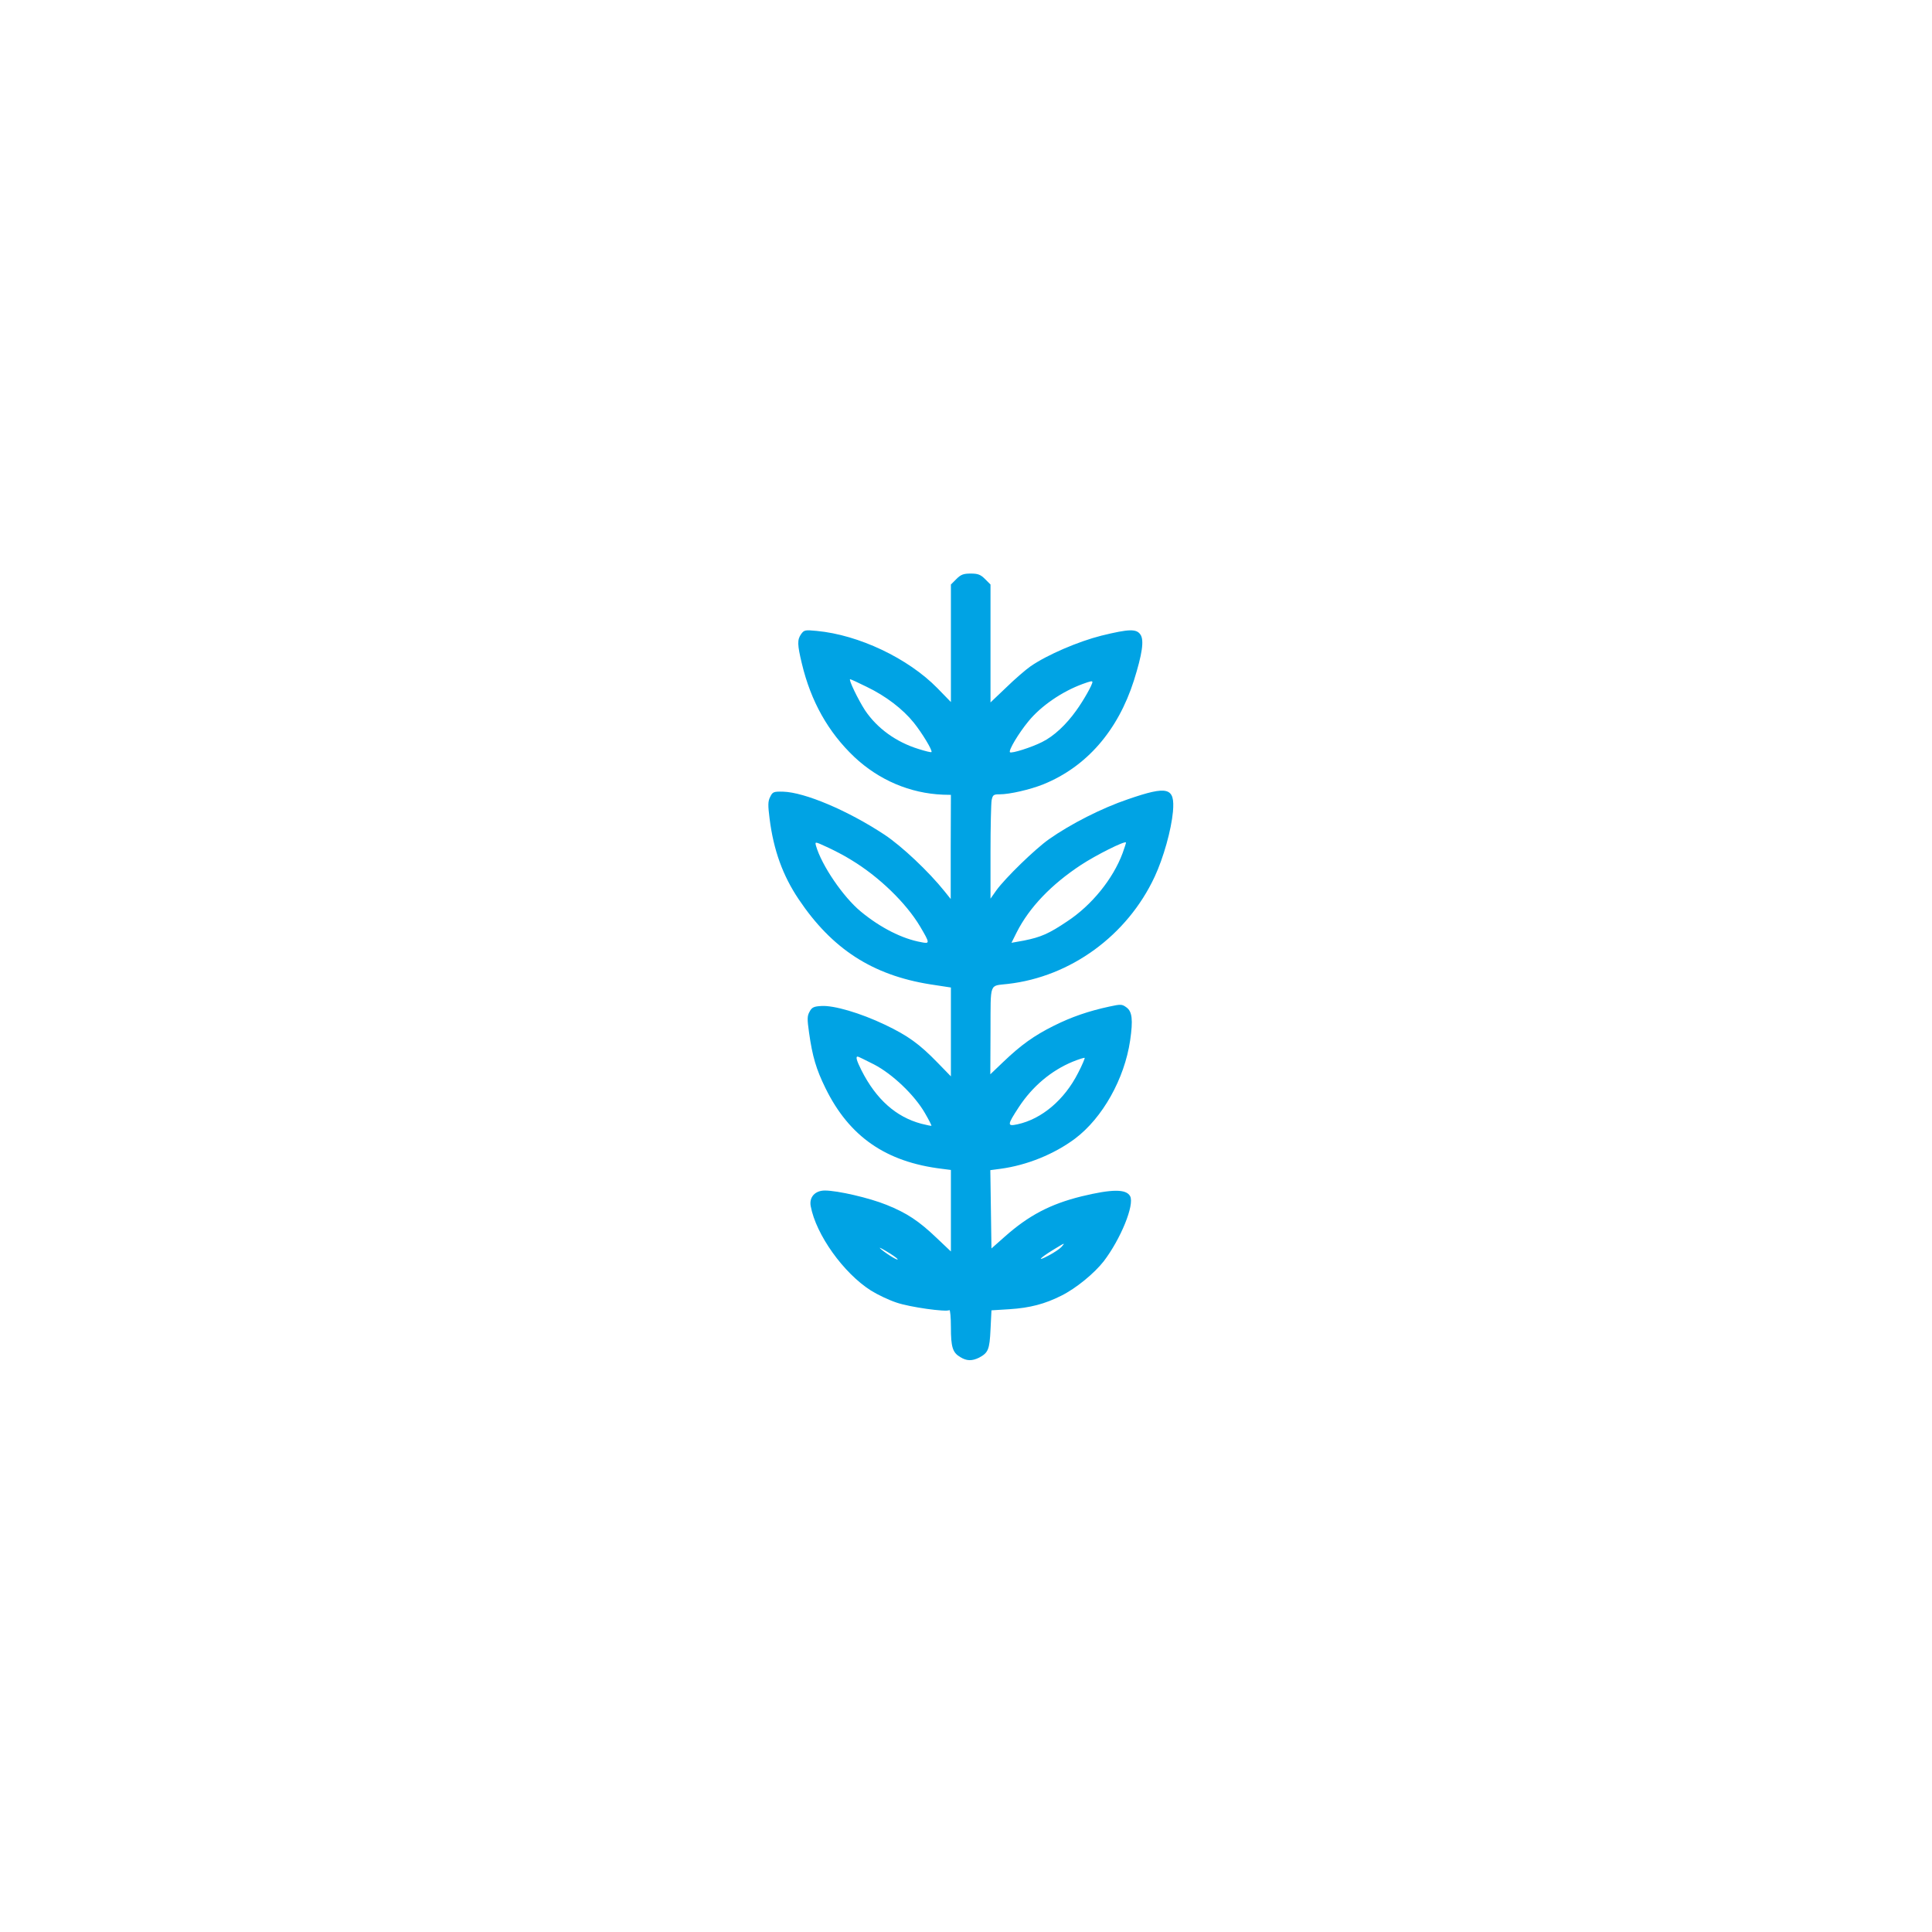
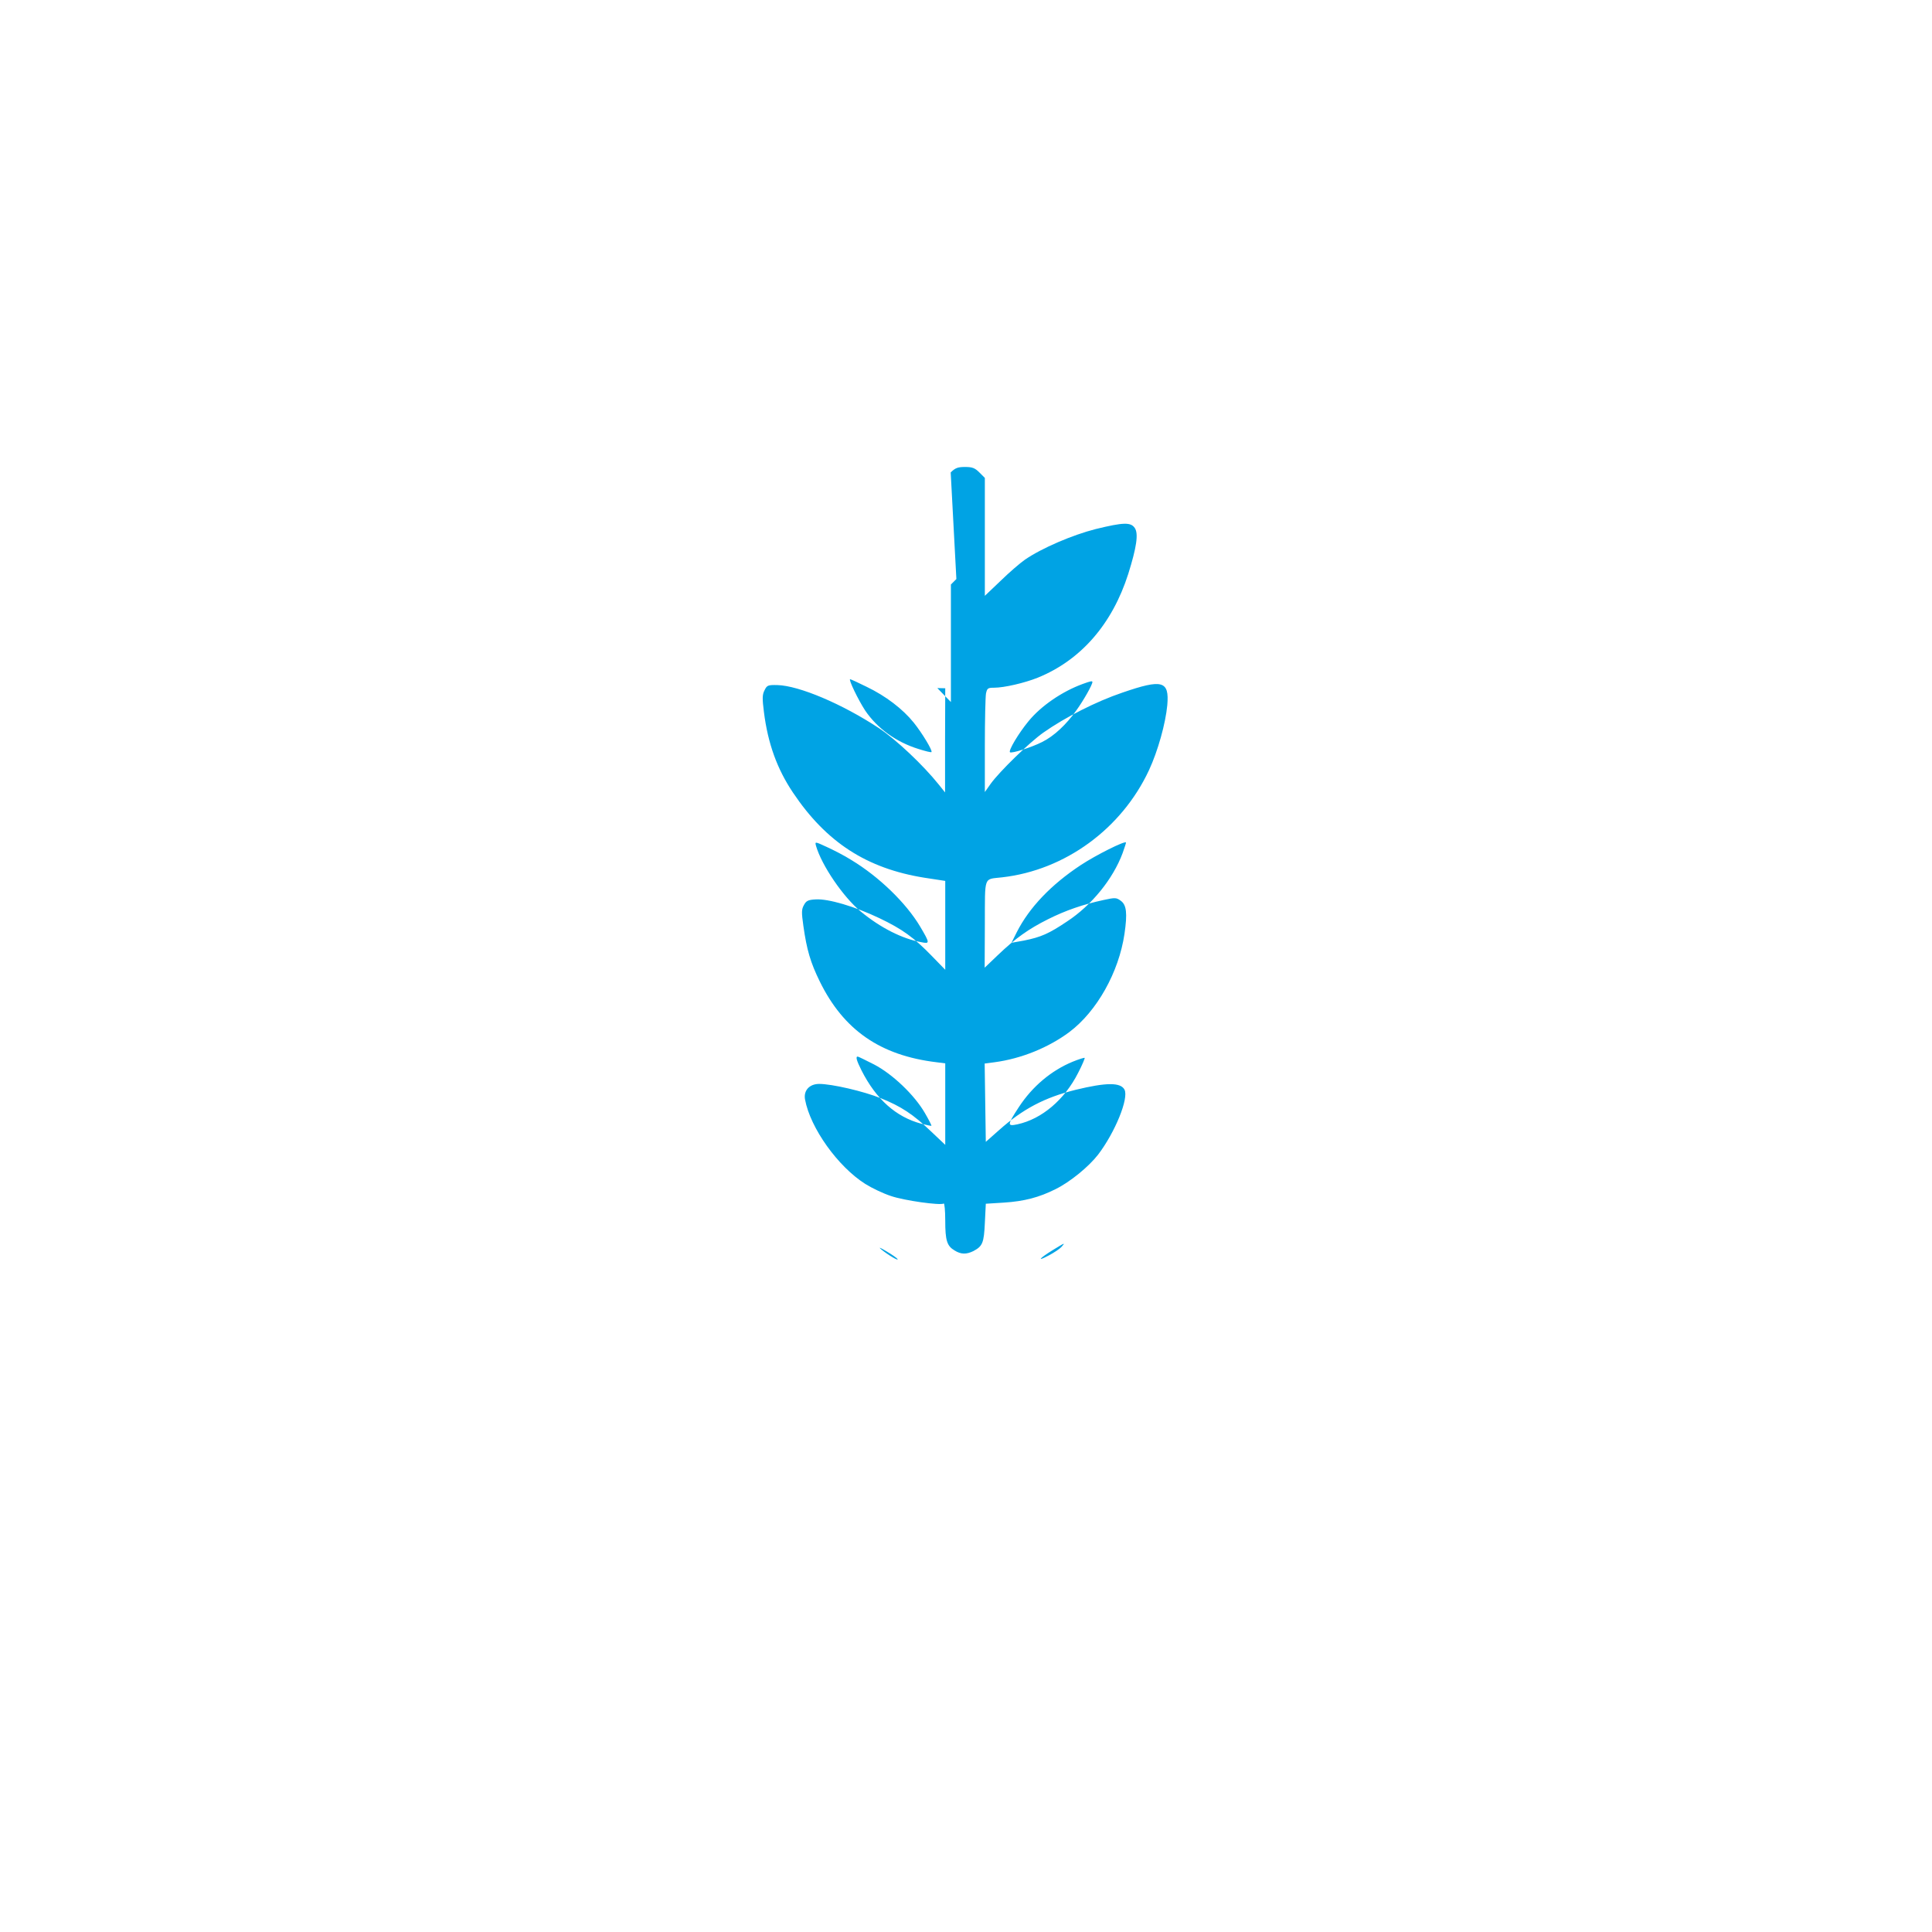
<svg xmlns="http://www.w3.org/2000/svg" version="1.0" width="1024pt" height="1024pt" viewBox="0 0 1024 1024" preserveAspectRatio="xMidYMid meet">
  <g transform="translate(0,1024) scale(0.1,-0.1)" fill="#00a3e4" stroke="none">
-     <path d="M5069 7171 l-29 -29 0 -312 0 -311 -72 74 c-155 158 -416 282 -639 303 -62 6 -67 5 -83 -17 -21 -30 -20 -56 4 -156 48 -201 140 -364 278 -495 131 -123 296 -193 470 -200 l42 -1 -1 -276 0 -276 -32 40 c-84 105 -227 240 -319 301 -194 128 -423 225 -538 228 -50 1 -55 -1 -68 -28 -12 -23 -12 -44 -3 -115 21 -167 70 -302 154 -427 177 -264 391 -402 696 -451 l111 -17 0 -236 0 -235 -70 72 c-96 99 -158 144 -280 202 -130 62 -270 103 -336 99 -40 -2 -51 -7 -63 -30 -13 -23 -13 -39 -3 -110 18 -128 38 -195 87 -295 126 -257 320 -392 618 -428 l47 -6 0 -216 0 -216 -75 71 c-95 91 -159 133 -266 176 -91 37 -260 76 -327 76 -52 0 -84 -35 -75 -83 28 -151 174 -355 319 -447 35 -22 96 -51 136 -64 69 -24 262 -51 280 -40 4 3 8 -38 8 -90 0 -106 9 -135 50 -159 34 -21 62 -21 99 -3 49 26 56 43 61 150 l5 101 96 6 c109 7 187 28 273 71 79 39 176 119 226 183 90 118 164 299 140 345 -21 39 -97 38 -258 -1 -166 -41 -281 -102 -407 -214 l-70 -62 -3 207 -3 208 53 7 c142 19 286 78 396 160 146 110 262 317 292 520 16 110 11 154 -20 176 -23 17 -30 17 -90 4 -111 -24 -201 -55 -295 -102 -104 -52 -173 -101 -268 -192 l-68 -65 1 232 c1 261 -8 235 92 247 333 38 633 257 778 568 47 101 88 248 97 345 11 129 -26 139 -238 66 -139 -47 -304 -131 -419 -212 -75 -53 -232 -206 -279 -271 l-31 -44 0 245 c0 135 3 260 6 277 6 28 10 31 43 31 53 0 161 25 231 53 229 93 395 284 480 550 44 140 55 213 35 243 -21 32 -60 31 -207 -5 -123 -31 -286 -101 -375 -162 -26 -18 -85 -69 -130 -113 l-83 -79 0 312 0 313 -29 29 c-24 24 -38 29 -76 29 -38 0 -52 -5 -76 -29z m-476 -571 c102 -49 192 -118 250 -190 45 -56 101 -149 94 -156 -2 -3 -33 5 -68 16 -120 37 -220 110 -284 205 -37 57 -89 165 -79 165 3 0 43 -18 87 -40z m1197 25 c0 -14 -46 -96 -85 -150 -54 -76 -119 -137 -182 -168 -55 -28 -162 -62 -170 -54 -9 9 46 101 98 164 66 81 178 158 288 198 41 15 51 17 51 10z m-1278 -943 c146 -88 290 -227 365 -353 52 -88 52 -92 7 -83 -102 18 -218 77 -322 163 -93 77 -207 244 -237 348 -6 23 -6 23 57 -6 35 -16 94 -46 130 -69z m1438 36 c-51 -137 -164 -276 -293 -361 -98 -66 -140 -84 -229 -102 l-67 -12 28 56 c67 132 183 253 341 357 81 53 229 127 238 119 1 -1 -7 -27 -18 -57z m-1317 -1120 c98 -51 214 -162 269 -257 21 -36 36 -66 35 -68 -2 -1 -26 4 -54 11 -134 36 -239 129 -317 283 -26 52 -32 73 -20 73 3 0 42 -19 87 -42z m1081 -45 c-72 -142 -192 -244 -321 -272 -56 -12 -55 -4 7 91 72 110 172 194 286 241 32 13 61 22 63 20 2 -1 -13 -38 -35 -80z m-88 -922 c-9 -10 -40 -31 -69 -46 -64 -34 -49 -15 24 30 64 39 67 41 45 16z m-869 -64 c8 -13 -51 22 -85 50 -18 15 -9 12 26 -9 29 -17 56 -36 59 -41z" />
+     <path d="M5069 7171 l-29 -29 0 -312 0 -311 -72 74 l42 -1 -1 -276 0 -276 -32 40 c-84 105 -227 240 -319 301 -194 128 -423 225 -538 228 -50 1 -55 -1 -68 -28 -12 -23 -12 -44 -3 -115 21 -167 70 -302 154 -427 177 -264 391 -402 696 -451 l111 -17 0 -236 0 -235 -70 72 c-96 99 -158 144 -280 202 -130 62 -270 103 -336 99 -40 -2 -51 -7 -63 -30 -13 -23 -13 -39 -3 -110 18 -128 38 -195 87 -295 126 -257 320 -392 618 -428 l47 -6 0 -216 0 -216 -75 71 c-95 91 -159 133 -266 176 -91 37 -260 76 -327 76 -52 0 -84 -35 -75 -83 28 -151 174 -355 319 -447 35 -22 96 -51 136 -64 69 -24 262 -51 280 -40 4 3 8 -38 8 -90 0 -106 9 -135 50 -159 34 -21 62 -21 99 -3 49 26 56 43 61 150 l5 101 96 6 c109 7 187 28 273 71 79 39 176 119 226 183 90 118 164 299 140 345 -21 39 -97 38 -258 -1 -166 -41 -281 -102 -407 -214 l-70 -62 -3 207 -3 208 53 7 c142 19 286 78 396 160 146 110 262 317 292 520 16 110 11 154 -20 176 -23 17 -30 17 -90 4 -111 -24 -201 -55 -295 -102 -104 -52 -173 -101 -268 -192 l-68 -65 1 232 c1 261 -8 235 92 247 333 38 633 257 778 568 47 101 88 248 97 345 11 129 -26 139 -238 66 -139 -47 -304 -131 -419 -212 -75 -53 -232 -206 -279 -271 l-31 -44 0 245 c0 135 3 260 6 277 6 28 10 31 43 31 53 0 161 25 231 53 229 93 395 284 480 550 44 140 55 213 35 243 -21 32 -60 31 -207 -5 -123 -31 -286 -101 -375 -162 -26 -18 -85 -69 -130 -113 l-83 -79 0 312 0 313 -29 29 c-24 24 -38 29 -76 29 -38 0 -52 -5 -76 -29z m-476 -571 c102 -49 192 -118 250 -190 45 -56 101 -149 94 -156 -2 -3 -33 5 -68 16 -120 37 -220 110 -284 205 -37 57 -89 165 -79 165 3 0 43 -18 87 -40z m1197 25 c0 -14 -46 -96 -85 -150 -54 -76 -119 -137 -182 -168 -55 -28 -162 -62 -170 -54 -9 9 46 101 98 164 66 81 178 158 288 198 41 15 51 17 51 10z m-1278 -943 c146 -88 290 -227 365 -353 52 -88 52 -92 7 -83 -102 18 -218 77 -322 163 -93 77 -207 244 -237 348 -6 23 -6 23 57 -6 35 -16 94 -46 130 -69z m1438 36 c-51 -137 -164 -276 -293 -361 -98 -66 -140 -84 -229 -102 l-67 -12 28 56 c67 132 183 253 341 357 81 53 229 127 238 119 1 -1 -7 -27 -18 -57z m-1317 -1120 c98 -51 214 -162 269 -257 21 -36 36 -66 35 -68 -2 -1 -26 4 -54 11 -134 36 -239 129 -317 283 -26 52 -32 73 -20 73 3 0 42 -19 87 -42z m1081 -45 c-72 -142 -192 -244 -321 -272 -56 -12 -55 -4 7 91 72 110 172 194 286 241 32 13 61 22 63 20 2 -1 -13 -38 -35 -80z m-88 -922 c-9 -10 -40 -31 -69 -46 -64 -34 -49 -15 24 30 64 39 67 41 45 16z m-869 -64 c8 -13 -51 22 -85 50 -18 15 -9 12 26 -9 29 -17 56 -36 59 -41z" />
  </g>
</svg>